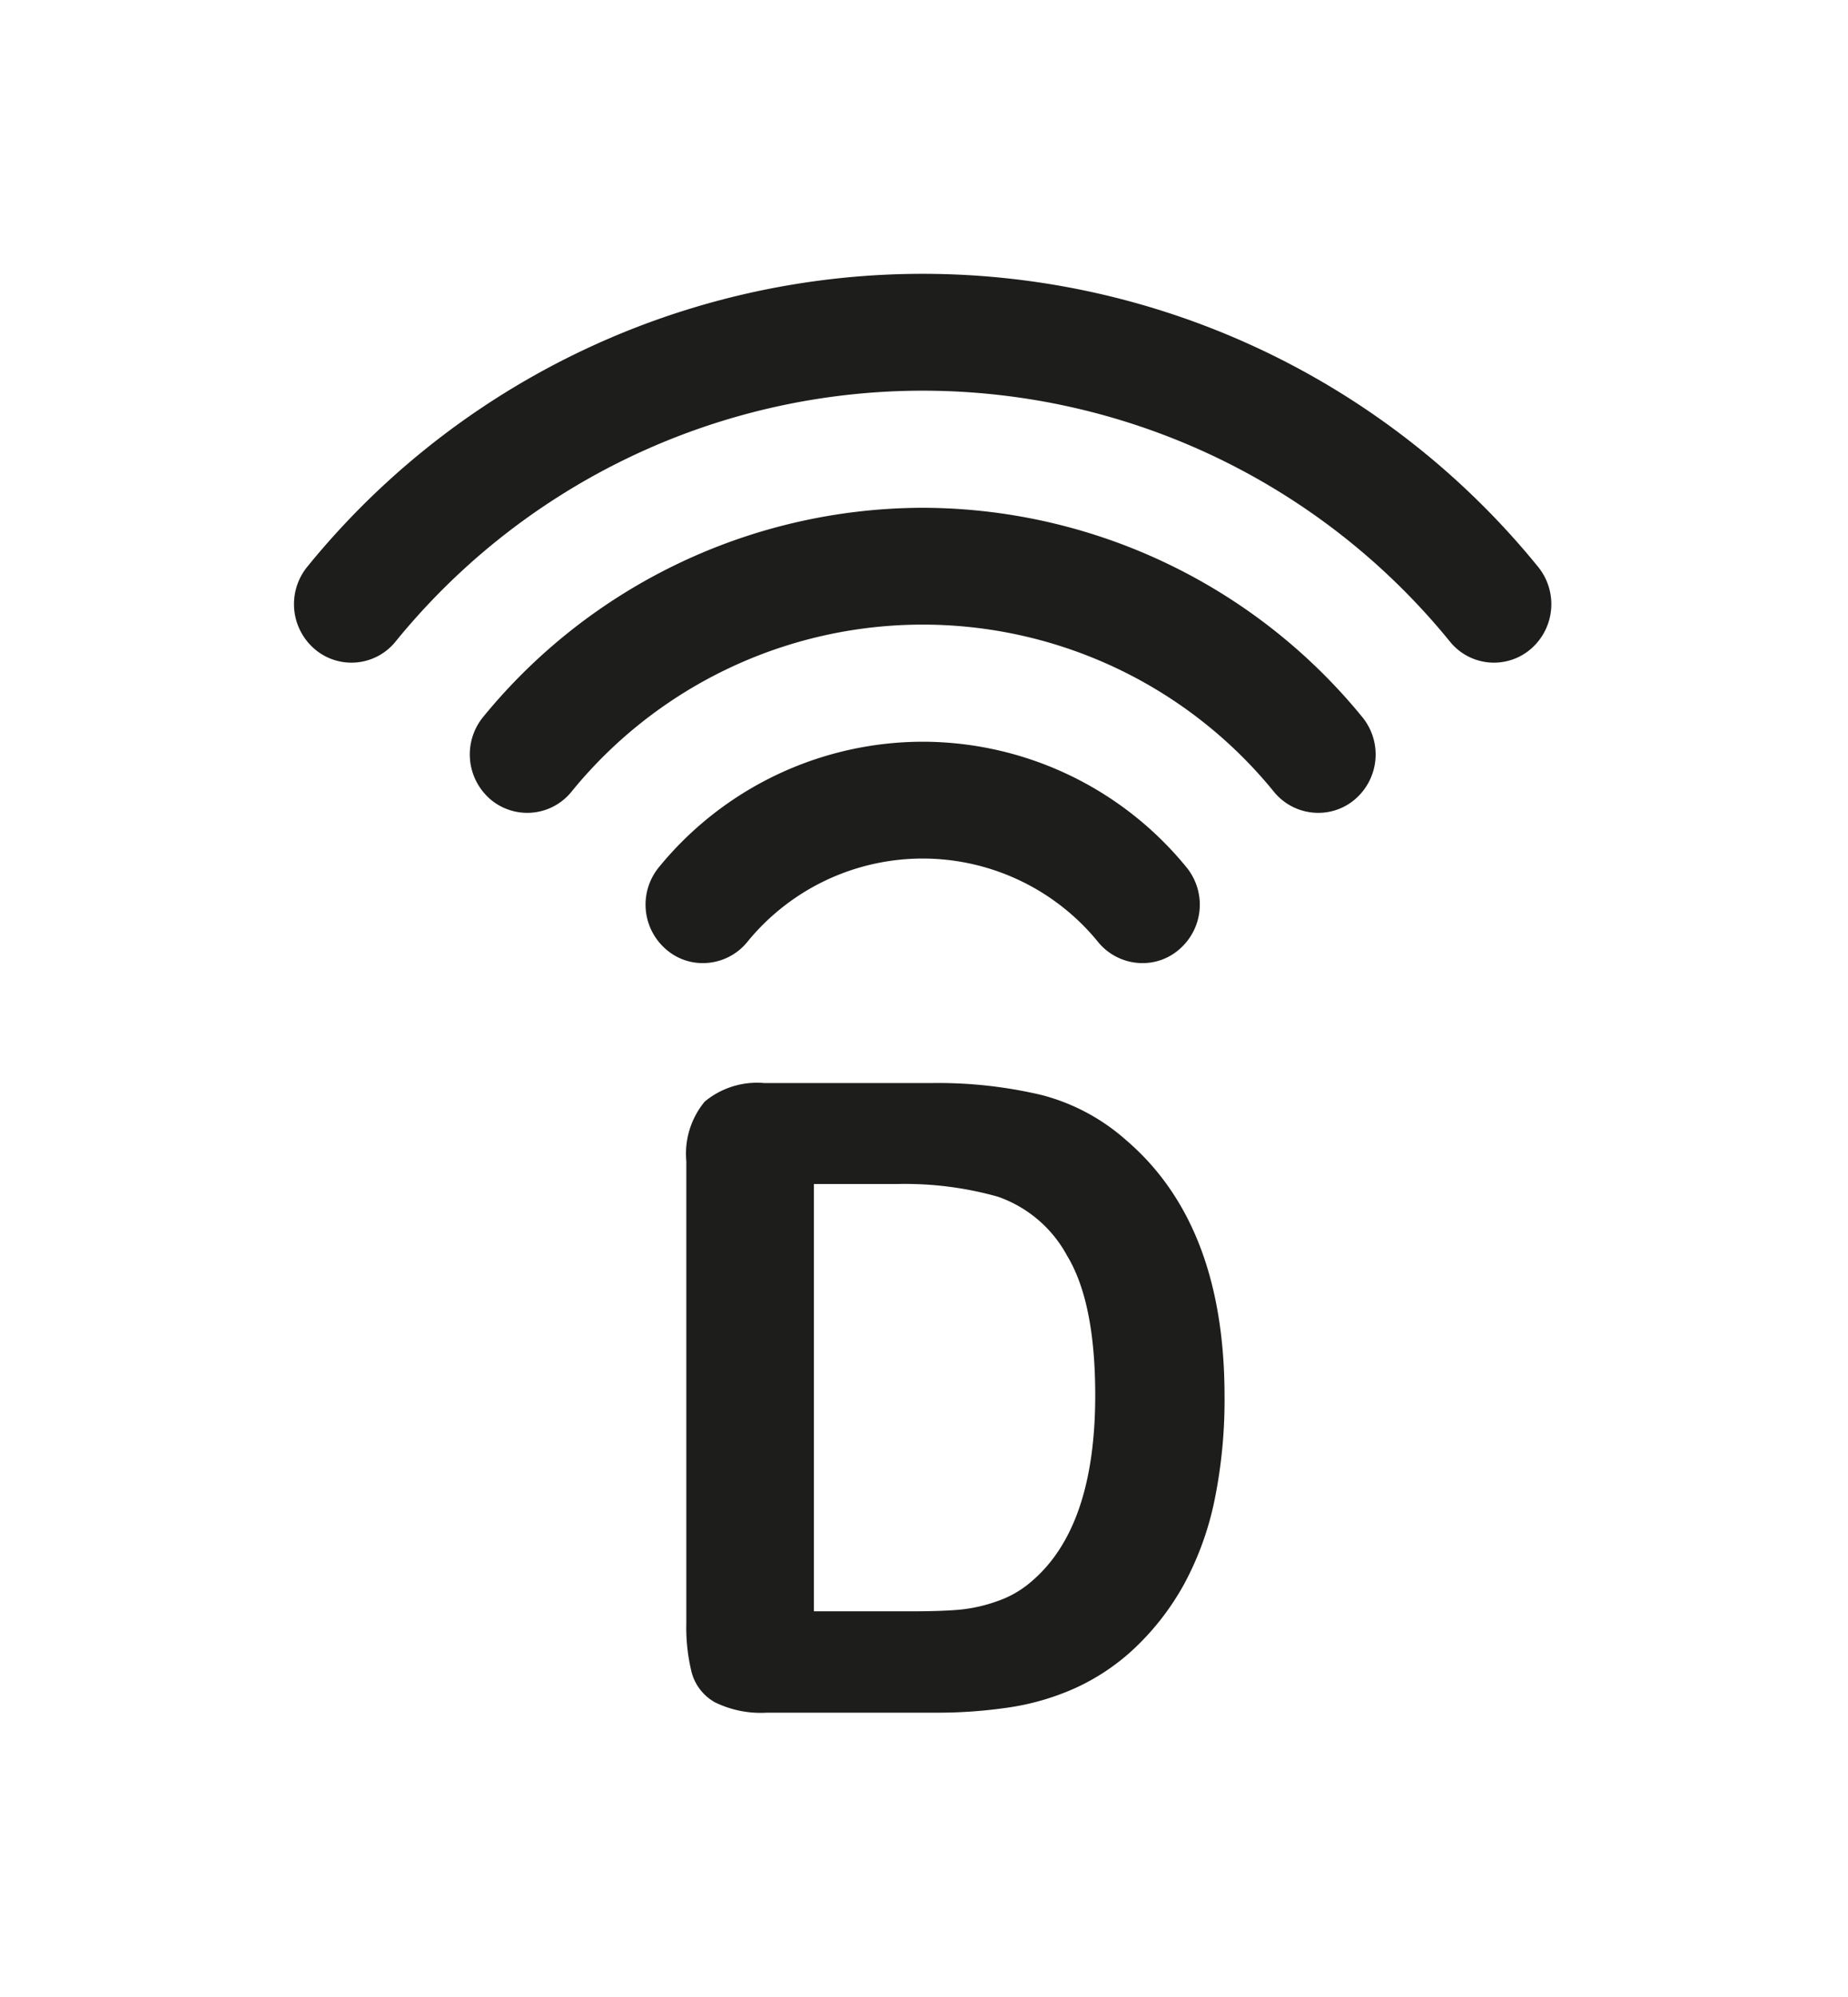
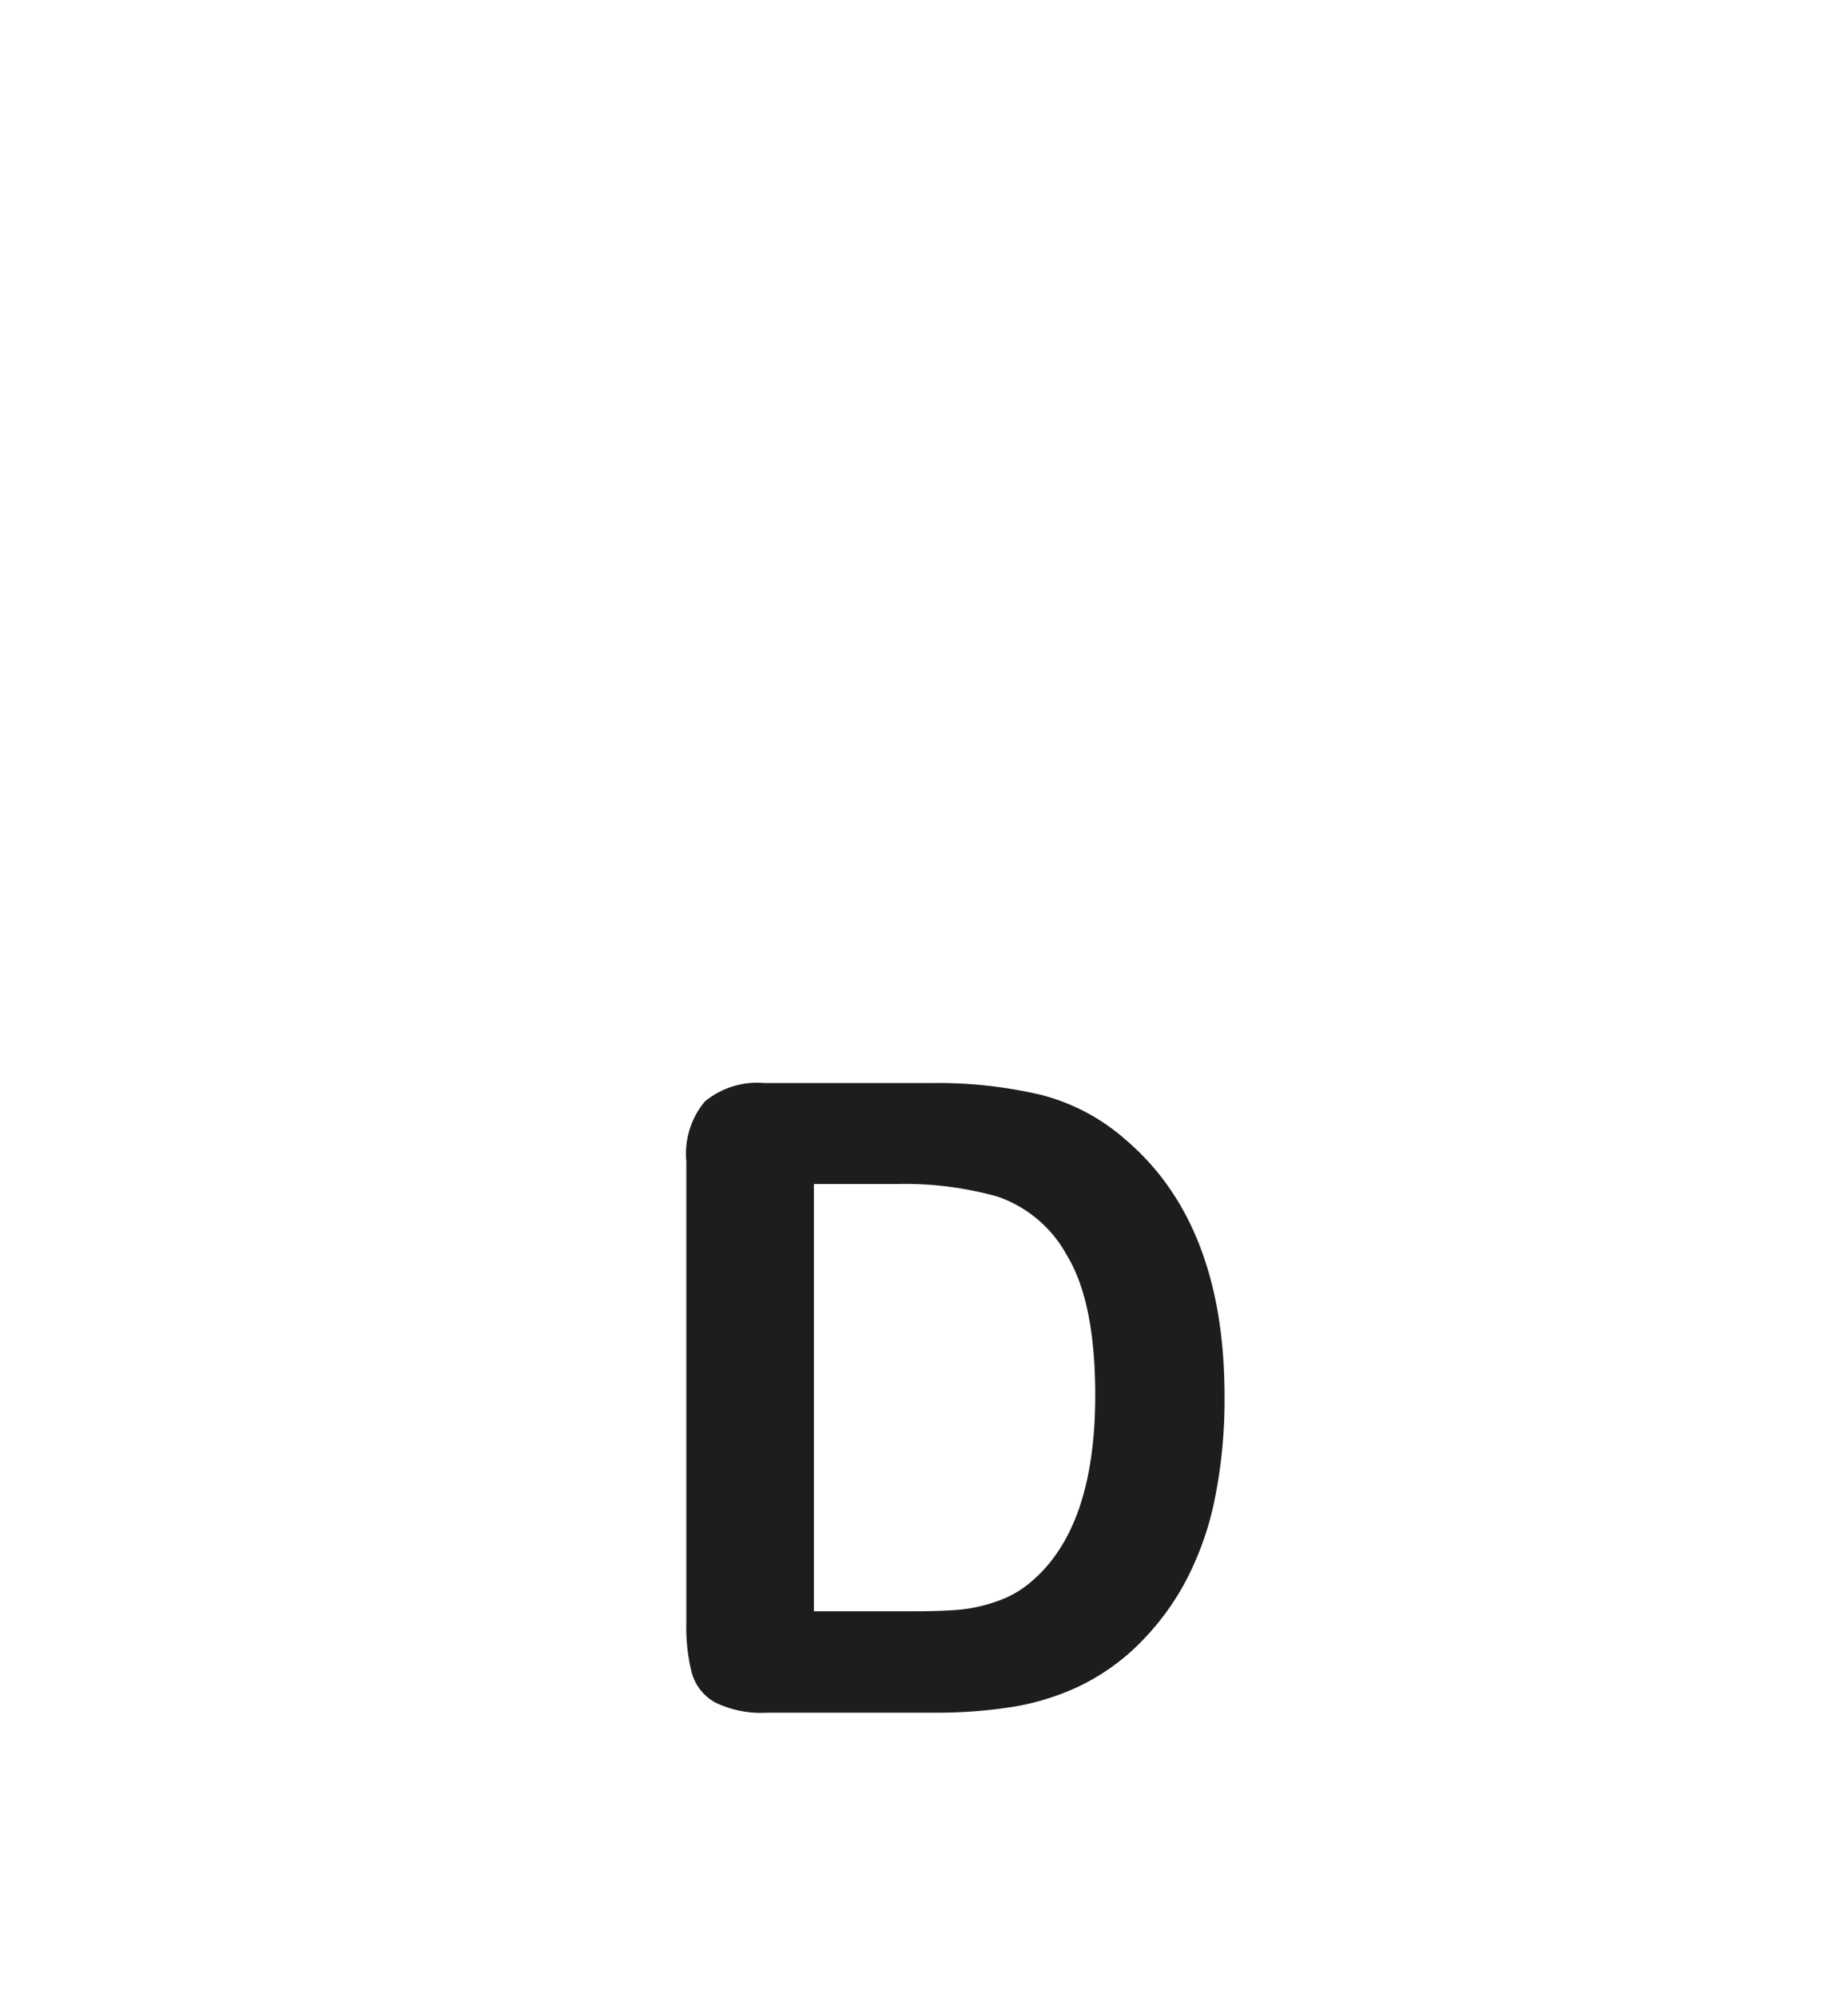
<svg xmlns="http://www.w3.org/2000/svg" id="Layer_1" data-name="Layer 1" viewBox="0 0 113.938 123.161">
  <defs>
    <style>
      .cls-1 {
        fill: none;
      }

      .cls-2 {
        clip-path: url(#clip-path);
      }

      .cls-3, .cls-4 {
        fill: #1d1d1b;
      }

      .cls-3 {
        fill-rule: evenodd;
      }
    </style>
    <clipPath id="clip-path">
-       <rect class="cls-1" width="113.938" height="123.161" />
-     </clipPath>
+       </clipPath>
  </defs>
  <g class="cls-2">
-     <path class="cls-3" d="M94.819,34.94a48.876,48.876,0,0,0-75.866,0,3.65,3.65,0,0,0,.439,5.078,3.493,3.493,0,0,0,4.978-.433,41.879,41.879,0,0,1,65.034-.011,3.485,3.485,0,0,0,4.98.444,3.651,3.651,0,0,0,.435-5.078M56.889,31.313A35.076,35.076,0,0,0,29.799,44.199,3.651,3.651,0,0,0,30.225,49.28a3.507,3.507,0,0,0,4.989-.433,27.901,27.901,0,0,1,43.348,0,3.519,3.519,0,0,0,2.707,1.277,3.467,3.467,0,0,0,2.284-.844,3.642,3.642,0,0,0,.423-5.081A35.071,35.071,0,0,0,56.889,31.313m0,14.425A21.034,21.034,0,0,0,40.628,53.473a3.64,3.64,0,0,0,.437,5.067,3.413,3.413,0,0,0,2.272.849A3.529,3.529,0,0,0,46.057,58.107a13.938,13.938,0,0,1,21.661,0,3.533,3.533,0,0,0,2.719,1.282,3.422,3.422,0,0,0,2.273-.849,3.638,3.638,0,0,0,.435-5.067,21.021,21.021,0,0,0-16.256-7.735" />
+     <path class="cls-3" d="M94.819,34.94a48.876,48.876,0,0,0-75.866,0,3.65,3.65,0,0,0,.439,5.078,3.493,3.493,0,0,0,4.978-.433,41.879,41.879,0,0,1,65.034-.011,3.485,3.485,0,0,0,4.98.444,3.651,3.651,0,0,0,.435-5.078M56.889,31.313A35.076,35.076,0,0,0,29.799,44.199,3.651,3.651,0,0,0,30.225,49.28a3.507,3.507,0,0,0,4.989-.433,27.901,27.901,0,0,1,43.348,0,3.519,3.519,0,0,0,2.707,1.277,3.467,3.467,0,0,0,2.284-.844,3.642,3.642,0,0,0,.423-5.081m0,14.425A21.034,21.034,0,0,0,40.628,53.473a3.64,3.64,0,0,0,.437,5.067,3.413,3.413,0,0,0,2.272.849A3.529,3.529,0,0,0,46.057,58.107a13.938,13.938,0,0,1,21.661,0,3.533,3.533,0,0,0,2.719,1.282,3.422,3.422,0,0,0,2.273-.849,3.638,3.638,0,0,0,.435-5.067,21.021,21.021,0,0,0-16.256-7.735" />
  </g>
  <path class="cls-4" d="M47.133,66.787H57.382a27.646,27.646,0,0,1,6.859.742A12.601,12.601,0,0,1,69.433,70.309q6.064,5.193,6.066,15.785a30.914,30.914,0,0,1-.61,6.381,18.857,18.857,0,0,1-1.88,5.205,16.142,16.142,0,0,1-3.259,4.144,13.504,13.504,0,0,1-3.415,2.253,15.514,15.514,0,0,1-3.987,1.191,30.27,30.27,0,0,1-4.807.344H47.292a6.428,6.428,0,0,1-3.229-.648,3.012,3.012,0,0,1-1.417-1.828,11.59,11.59,0,0,1-.331-3.06V71.608A5.042,5.042,0,0,1,43.452,67.927,5.049,5.049,0,0,1,47.133,66.787Zm3.046,6.224V99.361h5.958q1.961,0,3.073-.105a9.587,9.587,0,0,0,2.304-.53,6.279,6.279,0,0,0,2.065-1.191q3.946-3.339,3.947-11.494,0-5.746-1.734-8.607a7.735,7.735,0,0,0-4.278-3.643,21.114,21.114,0,0,0-6.144-.78Z" />
</svg>